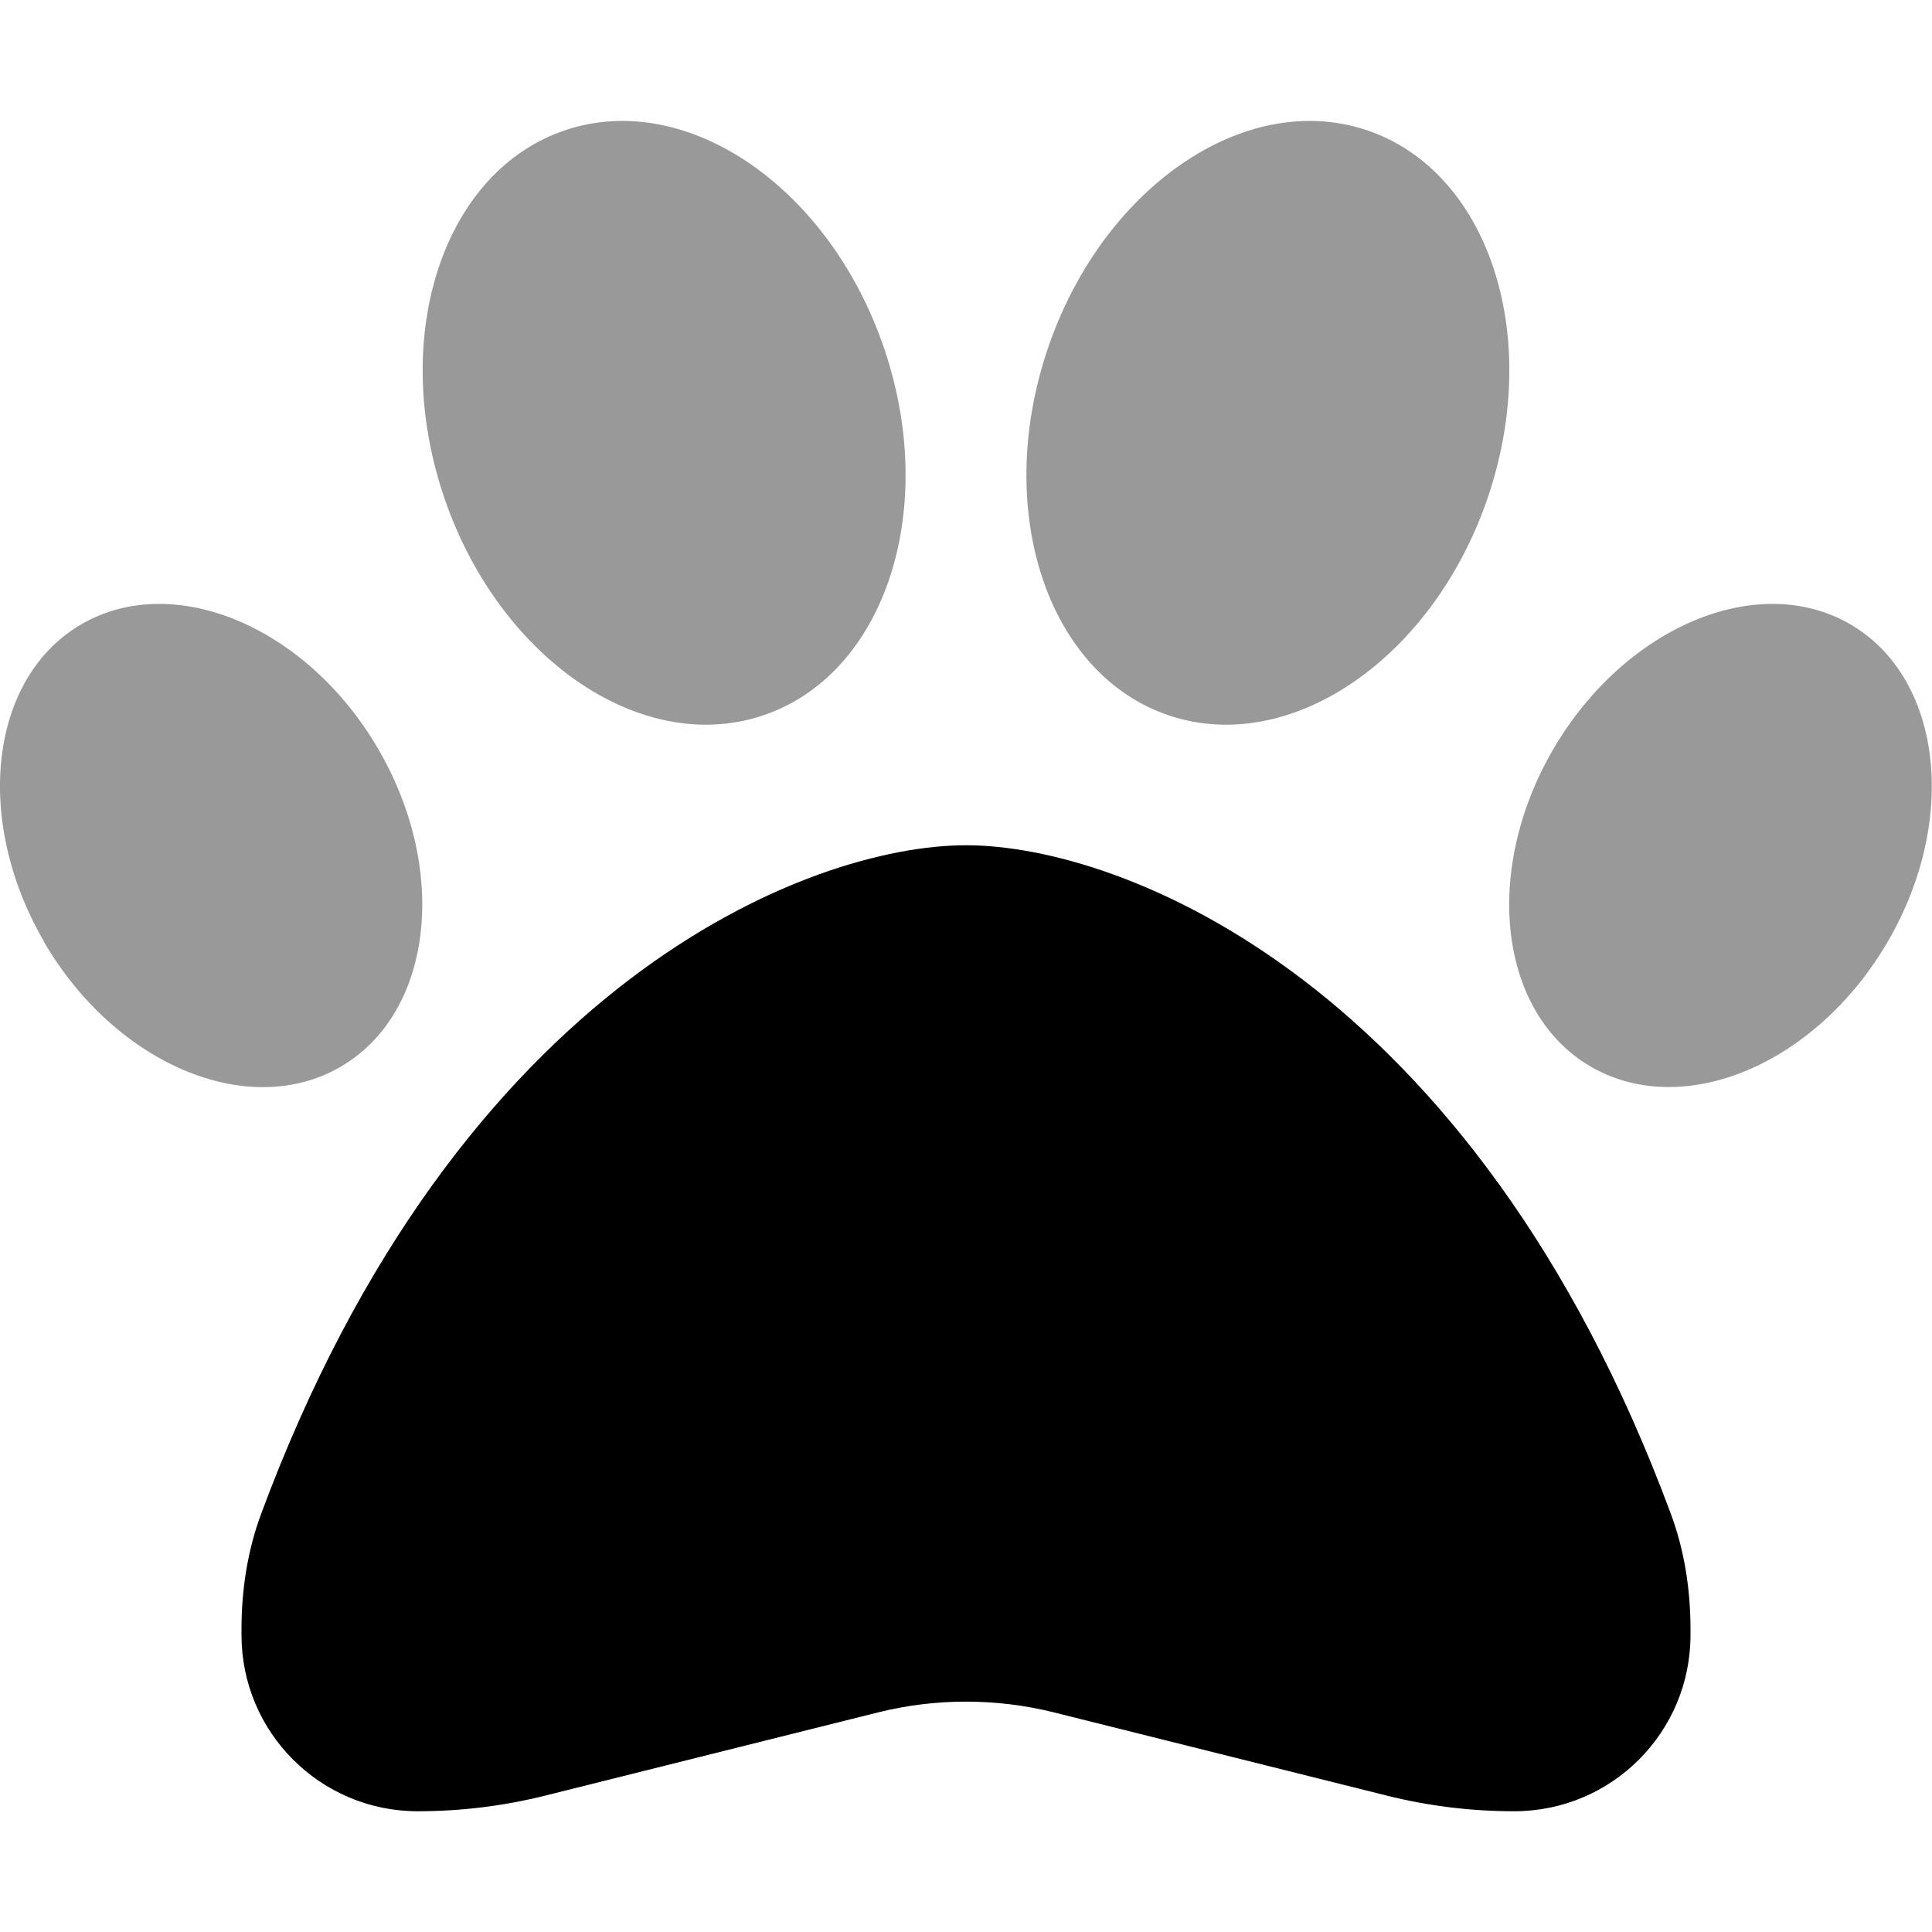
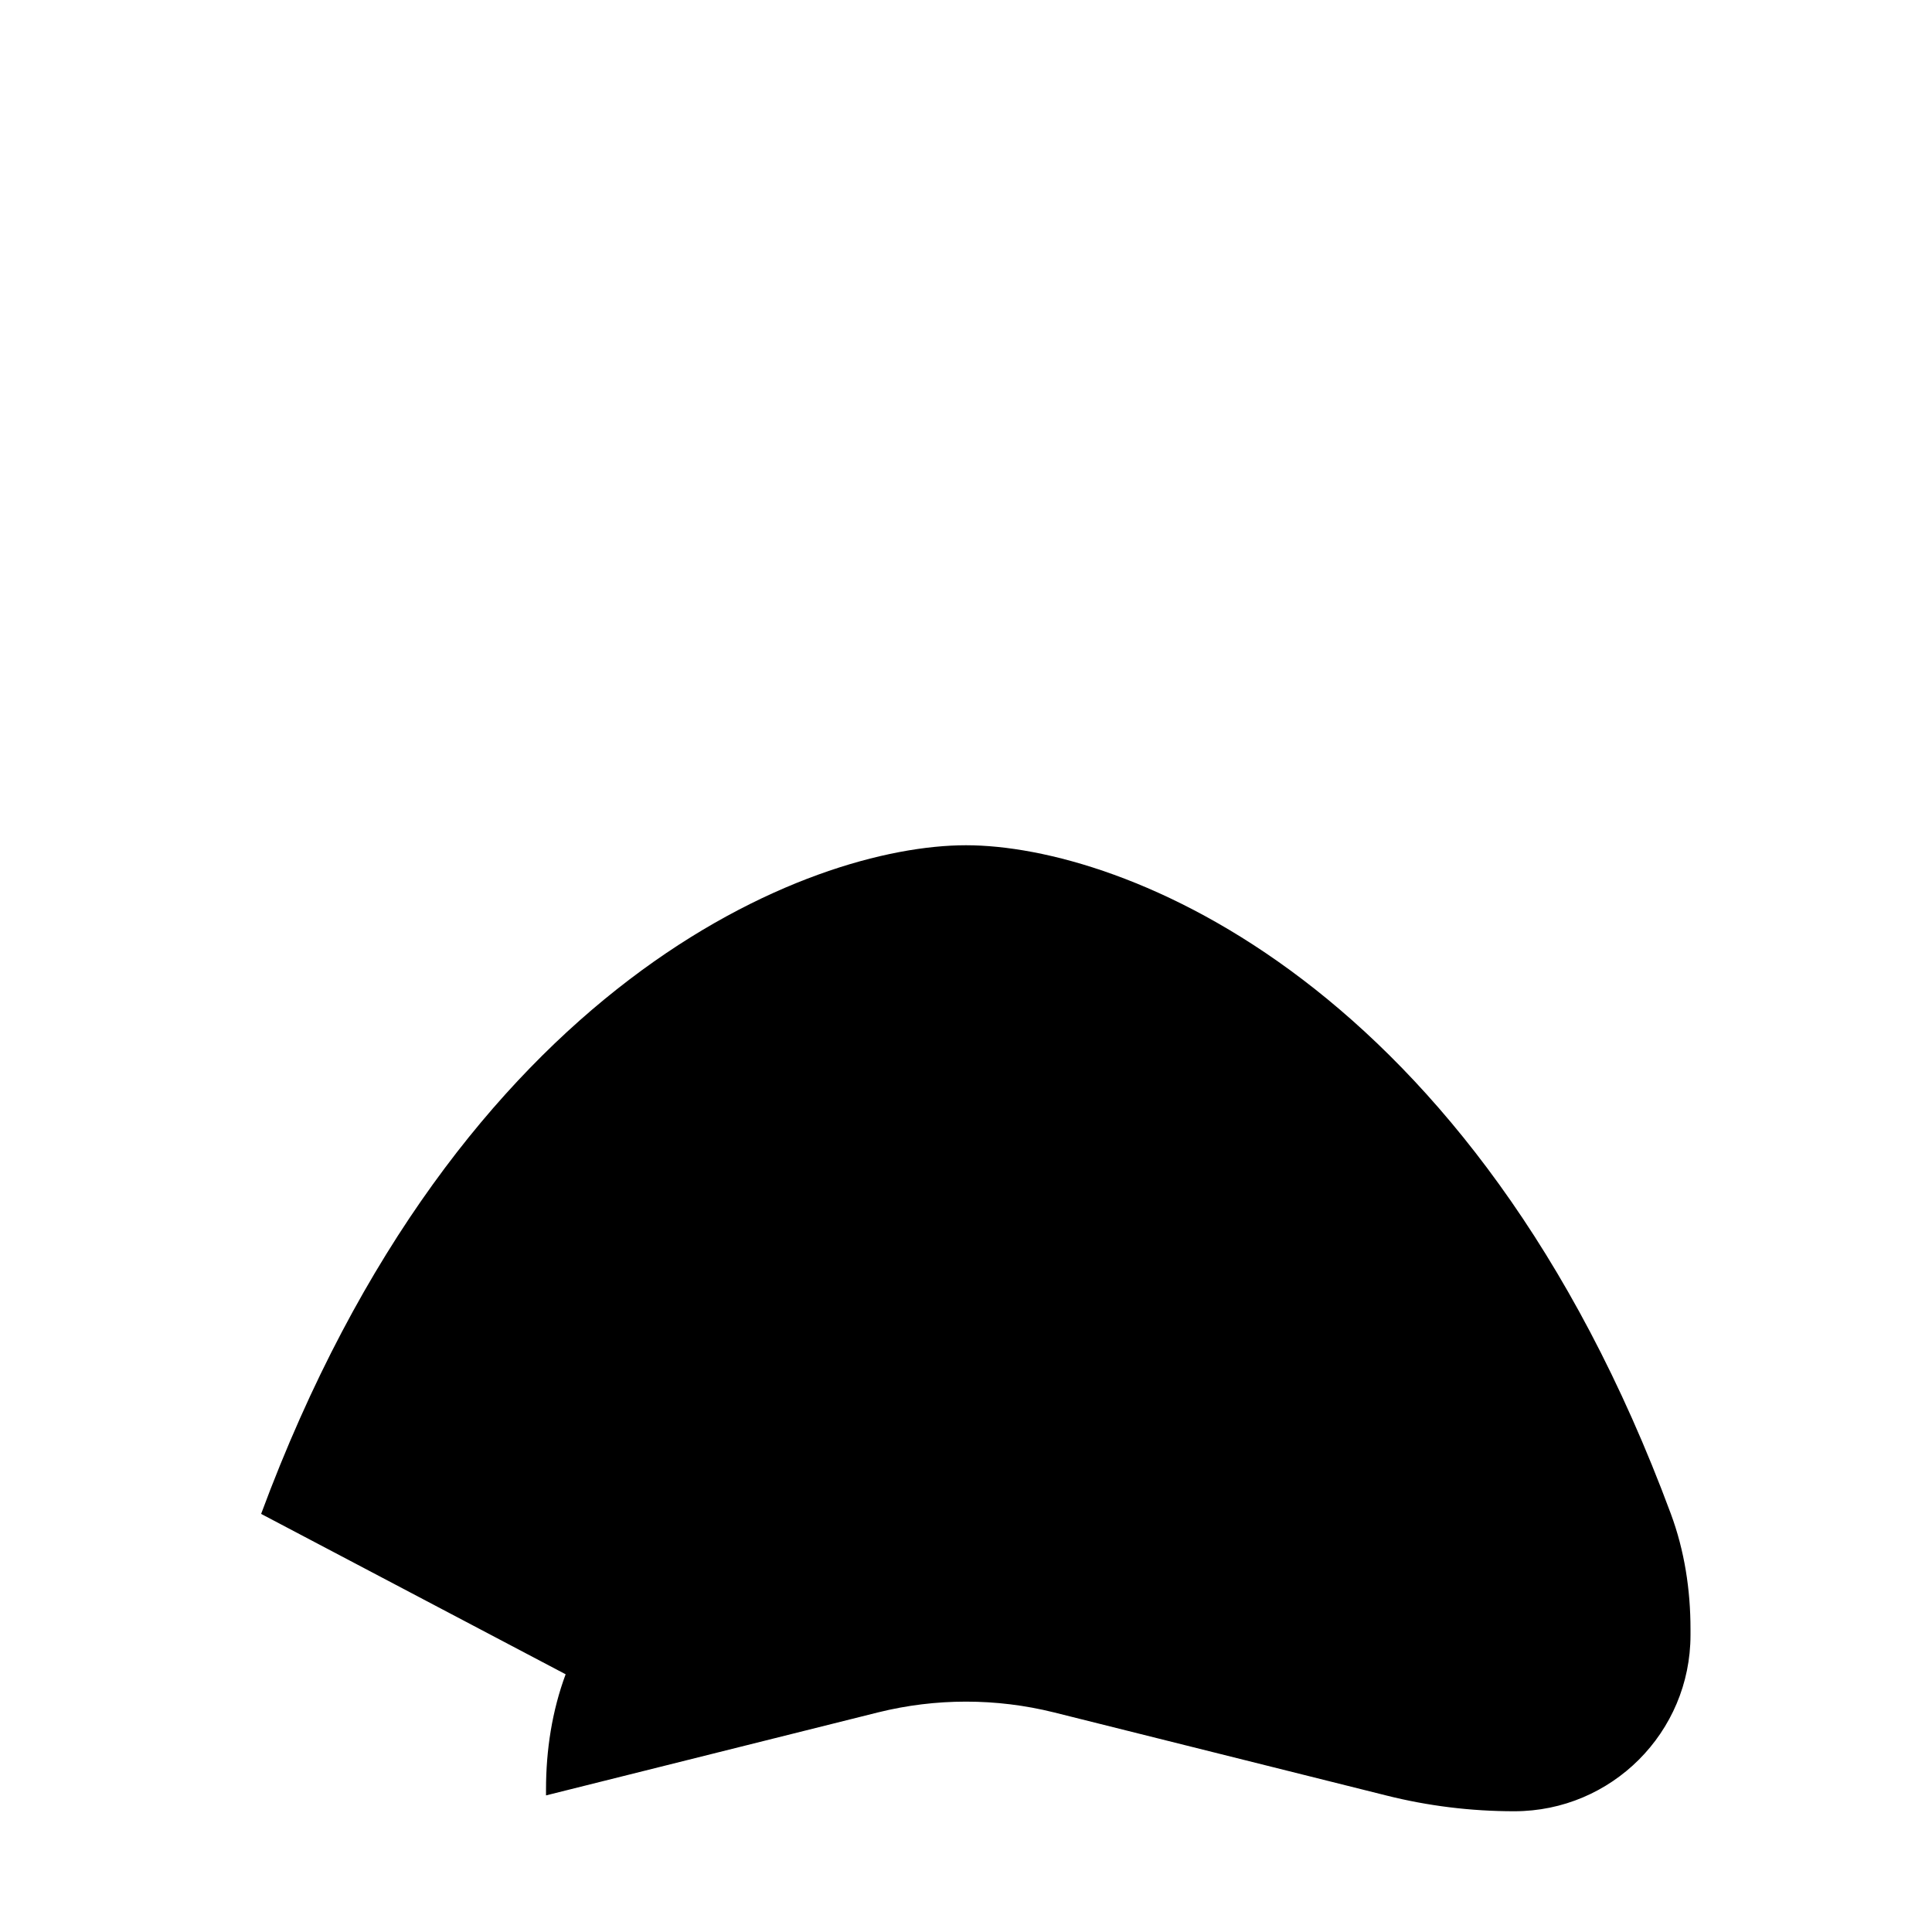
<svg xmlns="http://www.w3.org/2000/svg" viewBox="0 0 512 512">
-   <path opacity=".4" fill="currentColor" d="M11.6 249.4C-7.2 217-2.7 179.3 21.8 165.3s59.7 .9 78.5 33.3 14.3 70.1-10.2 84.2-59.7-.9-78.5-33.3zM117.5 131.2c-14.3-42.9 .3-86.2 32.6-96.8s70.1 15.6 84.4 58.5-.3 86.2-32.6 96.8-70.1-15.6-84.4-58.5zm160-38.3c14.3-42.9 52.1-69.1 84.4-58.5s46.9 53.9 32.6 96.8-52.1 69.1-84.4 58.5-46.9-53.9-32.6-96.8zM411.6 198.6c18.9-32.4 54-47.3 78.5-33.3s29.1 51.7 10.2 84.2-54 47.3-78.5 33.3-29.1-51.7-10.2-84.2z" />
-   <path fill="currentColor" d="M69.2 401.2C121.6 259.9 214.7 224 256 224s134.4 35.9 186.8 177.2c3.6 9.7 5.2 20.1 5.2 30.5l0 1.6c0 25.8-20.9 46.7-46.7 46.7-11.5 0-22.9-1.4-34-4.2l-88-22c-15.3-3.8-31.3-3.8-46.6 0l-88 22c-11.1 2.8-22.5 4.2-34 4.2-25.8 0-46.7-20.9-46.7-46.7l0-1.6c0-10.4 1.6-20.8 5.2-30.5z" />
+   <path fill="currentColor" d="M69.2 401.2C121.6 259.9 214.7 224 256 224s134.4 35.9 186.8 177.2c3.6 9.7 5.2 20.1 5.2 30.5l0 1.6c0 25.8-20.9 46.7-46.7 46.7-11.5 0-22.9-1.4-34-4.2l-88-22c-15.3-3.8-31.3-3.8-46.6 0l-88 22l0-1.6c0-10.4 1.6-20.8 5.2-30.5z" />
</svg>